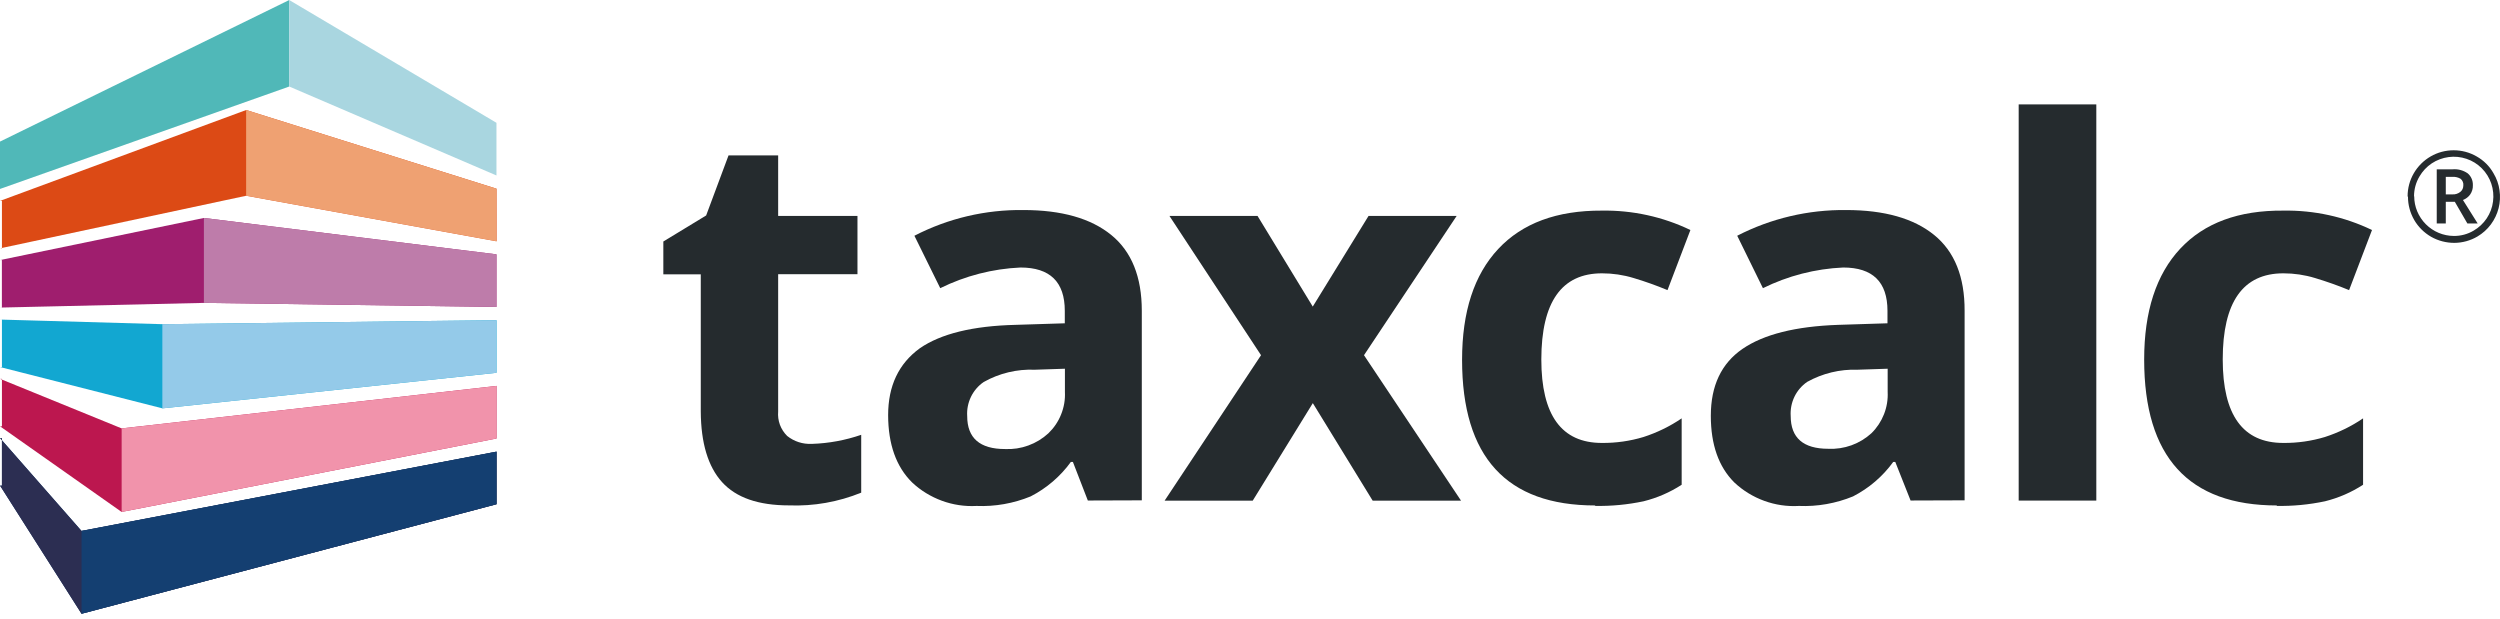
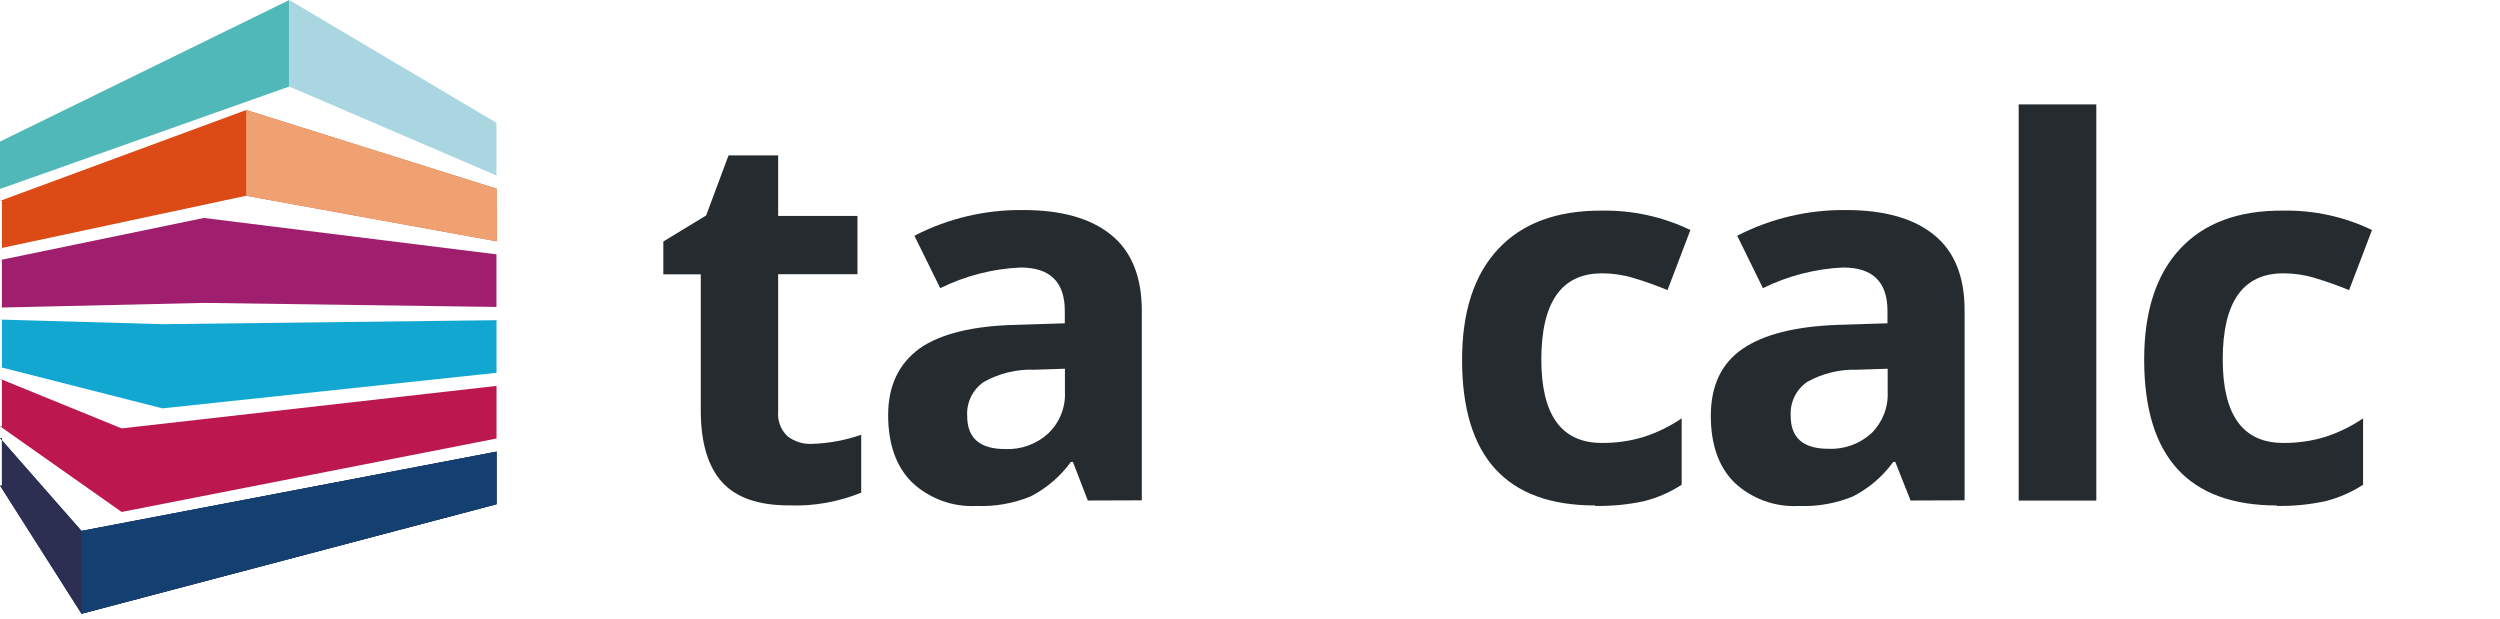
<svg xmlns="http://www.w3.org/2000/svg" width="400" height="99" viewBox="0 0 400 99" fill="none">
  <path d="M129.966 71.018C132.632 70.928 135.268 70.439 137.794 69.57V78.826C134.13 80.313 130.196 81.012 126.242 80.862C121.34 80.862 117.775 79.624 115.529 77.138C113.283 74.652 112.154 70.888 112.124 65.836V43.891H106.134V38.639L112.983 34.475L116.567 24.86H124.505V34.545H137.195V43.871H124.505V65.836C124.445 66.555 124.535 67.274 124.784 67.953C125.034 68.632 125.433 69.241 125.943 69.75C127.051 70.638 128.449 71.088 129.866 71.018" fill="#252B2E" />
  <path d="M170.387 58.996L165.575 59.156C162.719 59.036 159.884 59.715 157.388 61.123C156.509 61.722 155.81 62.551 155.351 63.499C154.891 64.458 154.682 65.516 154.752 66.574C154.752 70.089 156.768 71.846 160.812 71.846C162.08 71.906 163.338 71.716 164.536 71.277C165.724 70.848 166.823 70.179 167.751 69.32C168.63 68.471 169.329 67.443 169.778 66.305C170.237 65.167 170.447 63.949 170.387 62.721V58.996ZM174.061 80.103L171.665 73.913H171.336C169.658 76.229 167.452 78.116 164.906 79.424C162.16 80.552 159.205 81.072 156.239 80.952C154.362 81.052 152.475 80.772 150.708 80.123C148.941 79.474 147.313 78.486 145.946 77.198C143.39 74.682 142.112 71.097 142.102 66.425C142.102 61.752 143.779 58.188 147.174 55.721C150.548 53.395 155.65 52.147 162.47 51.977L170.367 51.728V49.731C170.367 45.108 168.001 42.802 163.278 42.802C158.815 43.002 154.442 44.13 150.438 46.107L146.305 37.72C151.696 34.934 157.687 33.526 163.748 33.606C169.848 33.606 174.531 34.934 177.795 37.59C181.06 40.246 182.688 44.3 182.688 49.731V80.053L174.051 80.083L174.061 80.103Z" fill="#252B2E" />
-   <path d="M201.765 56.832L187.108 34.547H201.206L210.042 49.054L218.968 34.547H233.066L218.239 56.832L233.765 80.105H219.627L210.052 64.5L200.437 80.105H186.339L201.765 56.832Z" fill="#252B2E" />
  <path d="M255.229 80.874C241.031 80.874 233.932 73.106 233.932 57.571C233.932 49.873 235.859 43.962 239.713 39.839C243.567 35.715 249.088 33.668 256.287 33.698C261.189 33.618 266.052 34.677 270.465 36.803L266.8 46.418C265.023 45.679 263.216 45.03 261.369 44.481C259.732 43.982 258.024 43.732 256.317 43.732C249.857 43.732 246.622 48.325 246.612 57.511C246.612 66.427 249.847 70.88 256.317 70.87C258.563 70.889 260.81 70.57 262.956 69.921C265.123 69.222 267.18 68.224 269.067 66.936V77.559C267.2 78.777 265.133 79.666 262.976 80.205C260.43 80.744 257.825 80.994 255.219 80.944" fill="#252B2E" />
  <path d="M302.026 58.996L297.214 59.155C294.398 59.056 291.603 59.734 289.147 61.102C288.268 61.711 287.569 62.53 287.11 63.478C286.651 64.437 286.441 65.495 286.511 66.554C286.511 70.058 288.518 71.805 292.531 71.805C293.789 71.865 295.047 71.676 296.236 71.246C297.424 70.817 298.512 70.158 299.44 69.309C300.309 68.451 300.988 67.422 301.437 66.284C301.887 65.146 302.086 63.928 302.026 62.71V58.996ZM305.701 80.102L303.245 73.912H302.915C301.238 76.228 299.031 78.115 296.485 79.424C293.739 80.552 290.784 81.071 287.819 80.951C285.932 81.061 284.045 80.781 282.268 80.132C280.49 79.483 278.863 78.485 277.495 77.197C274.979 74.691 273.731 71.136 273.731 66.524C273.731 61.711 275.418 58.147 278.803 55.821C282.178 53.504 287.28 52.216 294.099 51.977L301.996 51.727V49.73C301.996 45.108 299.63 42.801 294.908 42.801C290.445 43.001 286.072 44.129 282.068 46.106L277.954 37.719C283.346 34.943 289.326 33.536 295.387 33.606C301.487 33.606 306.18 34.933 309.455 37.589C312.73 40.245 314.357 44.299 314.337 49.73V80.052L305.721 80.082L305.701 80.102Z" fill="#252B2E" />
  <path d="M335.41 16.704H322.989V80.094H335.41V16.704Z" fill="#252B2E" />
  <path d="M364.333 80.874C350.156 80.874 343.067 73.086 343.067 57.521C343.067 49.823 344.994 43.912 348.838 39.788C352.692 35.665 358.193 33.638 365.342 33.698C370.244 33.618 375.107 34.677 379.52 36.803L375.855 46.418C374.068 45.679 372.251 45.04 370.394 44.481C368.756 43.982 367.049 43.732 365.342 43.732C358.872 43.732 355.637 48.325 355.637 57.511C355.637 66.427 358.872 70.88 365.342 70.87C367.588 70.889 369.835 70.57 371.981 69.921C374.148 69.222 376.205 68.224 378.092 66.936V77.559C376.225 78.777 374.168 79.666 372.001 80.205C369.455 80.744 366.849 80.994 364.244 80.944" fill="#252B2E" />
-   <path d="M391.326 31.102H392.395C392.854 31.132 393.293 30.983 393.653 30.703C393.802 30.583 393.932 30.423 394.012 30.244C394.092 30.064 394.132 29.874 394.132 29.675C394.152 29.475 394.132 29.275 394.052 29.096C393.982 28.916 393.862 28.746 393.712 28.616C393.313 28.377 392.854 28.267 392.384 28.297H391.326V31.102ZM395.659 29.655C395.679 30.164 395.53 30.673 395.24 31.102C394.95 31.512 394.541 31.821 394.072 32.001L396.428 35.755H394.781L392.774 32.291H391.326V35.755H389.878V27.089H392.434C393.283 27.019 394.122 27.248 394.821 27.728C395.1 27.957 395.32 28.257 395.46 28.586C395.609 28.916 395.669 29.275 395.659 29.635M386.274 31.412C386.274 33.089 386.953 34.697 388.141 35.885C389.329 37.073 390.937 37.742 392.614 37.752C393.722 37.762 394.821 37.472 395.779 36.903C396.618 36.414 397.337 35.745 397.876 34.936C398.415 34.128 398.764 33.209 398.884 32.241C399.014 31.282 398.914 30.294 398.605 29.375C398.295 28.456 397.776 27.618 397.087 26.929C396.398 26.24 395.57 25.721 394.641 25.411C393.722 25.102 392.744 25.002 391.775 25.132C390.817 25.262 389.888 25.601 389.08 26.14C388.271 26.679 387.602 27.398 387.113 28.237C386.544 29.195 386.244 30.294 386.244 31.412M385.216 31.412C385.216 30.114 385.555 28.846 386.204 27.728C386.853 26.609 387.782 25.681 388.9 25.032C390.018 24.383 391.286 24.044 392.584 24.044C393.882 24.044 395.15 24.383 396.268 25.032C397.397 25.671 398.335 26.599 398.964 27.728C399.463 28.556 399.793 29.485 399.923 30.443C400.062 31.402 400.013 32.38 399.773 33.319C399.533 34.258 399.114 35.136 398.535 35.915C397.956 36.694 397.227 37.343 396.388 37.842C395.27 38.501 393.992 38.85 392.694 38.86C391.396 38.86 390.118 38.531 388.99 37.892C387.862 37.243 386.923 36.314 386.274 35.196C385.625 34.068 385.276 32.8 385.276 31.492" fill="#252B2E" />
  <path d="M0.309 70.099H0.01L13.049 84.946L79.445 72.266V80.673L13.049 98.205L0.01 77.697H0.309V70.099Z" fill="#143F71" />
  <path d="M0.309 70.11H0.01L13.039 84.956L79.445 72.266V80.683L13.039 98.195L0.01 77.708H0.309V70.11Z" fill="#2C2E52" />
  <path d="M0.309 60.615H0.01L19.459 68.542L79.445 61.743V70.13V70.16L19.459 81.911L0.01 68.213H0.309V60.615Z" fill="#BC174F" />
  <path d="M0.01 51.13L25.989 51.869L79.445 51.23V59.647L25.989 65.338L0.01 58.728H0.309V51.13H0.01Z" fill="#12A7D1" />
  <path d="M79.435 40.695V49.112L32.619 48.463L0 49.212H0.3V41.613H0L32.619 34.874L79.435 40.695Z" fill="#9F1E6E" />
  <path d="M0.01 32.139L39.388 17.601L79.445 30.192L79.455 38.608L39.388 31.32L0.01 39.736H0.309V32.139H0.01Z" fill="#DC4A15" />
  <path d="M46.267 0.009V13.848L0 30.232V22.654" fill="#50B8B8" />
  <path d="M13.049 98.196V84.937L79.444 72.257V80.664L13.049 98.196Z" fill="#143F71" />
-   <path d="M19.463 81.912V68.543L79.448 61.744V70.16L19.463 81.912Z" fill="#F193AB" />
-   <path d="M25.976 65.338V51.869L79.432 51.23V59.647L25.976 65.338Z" fill="#94CAE9" />
-   <path d="M32.623 48.463V34.874L79.439 40.695V49.112L32.623 48.463Z" fill="#BE7CAA" />
  <path d="M79.438 38.608L39.381 31.32V17.601L79.438 30.192V38.608Z" fill="#EFA172" />
-   <path d="M79.435 28.076L46.267 13.838V-6.10352e-05L79.435 19.649V28.076Z" fill="#A9D6E0" />
+   <path d="M79.435 28.076L46.267 13.838V-6.10352e-05L79.435 19.649Z" fill="#A9D6E0" />
</svg>